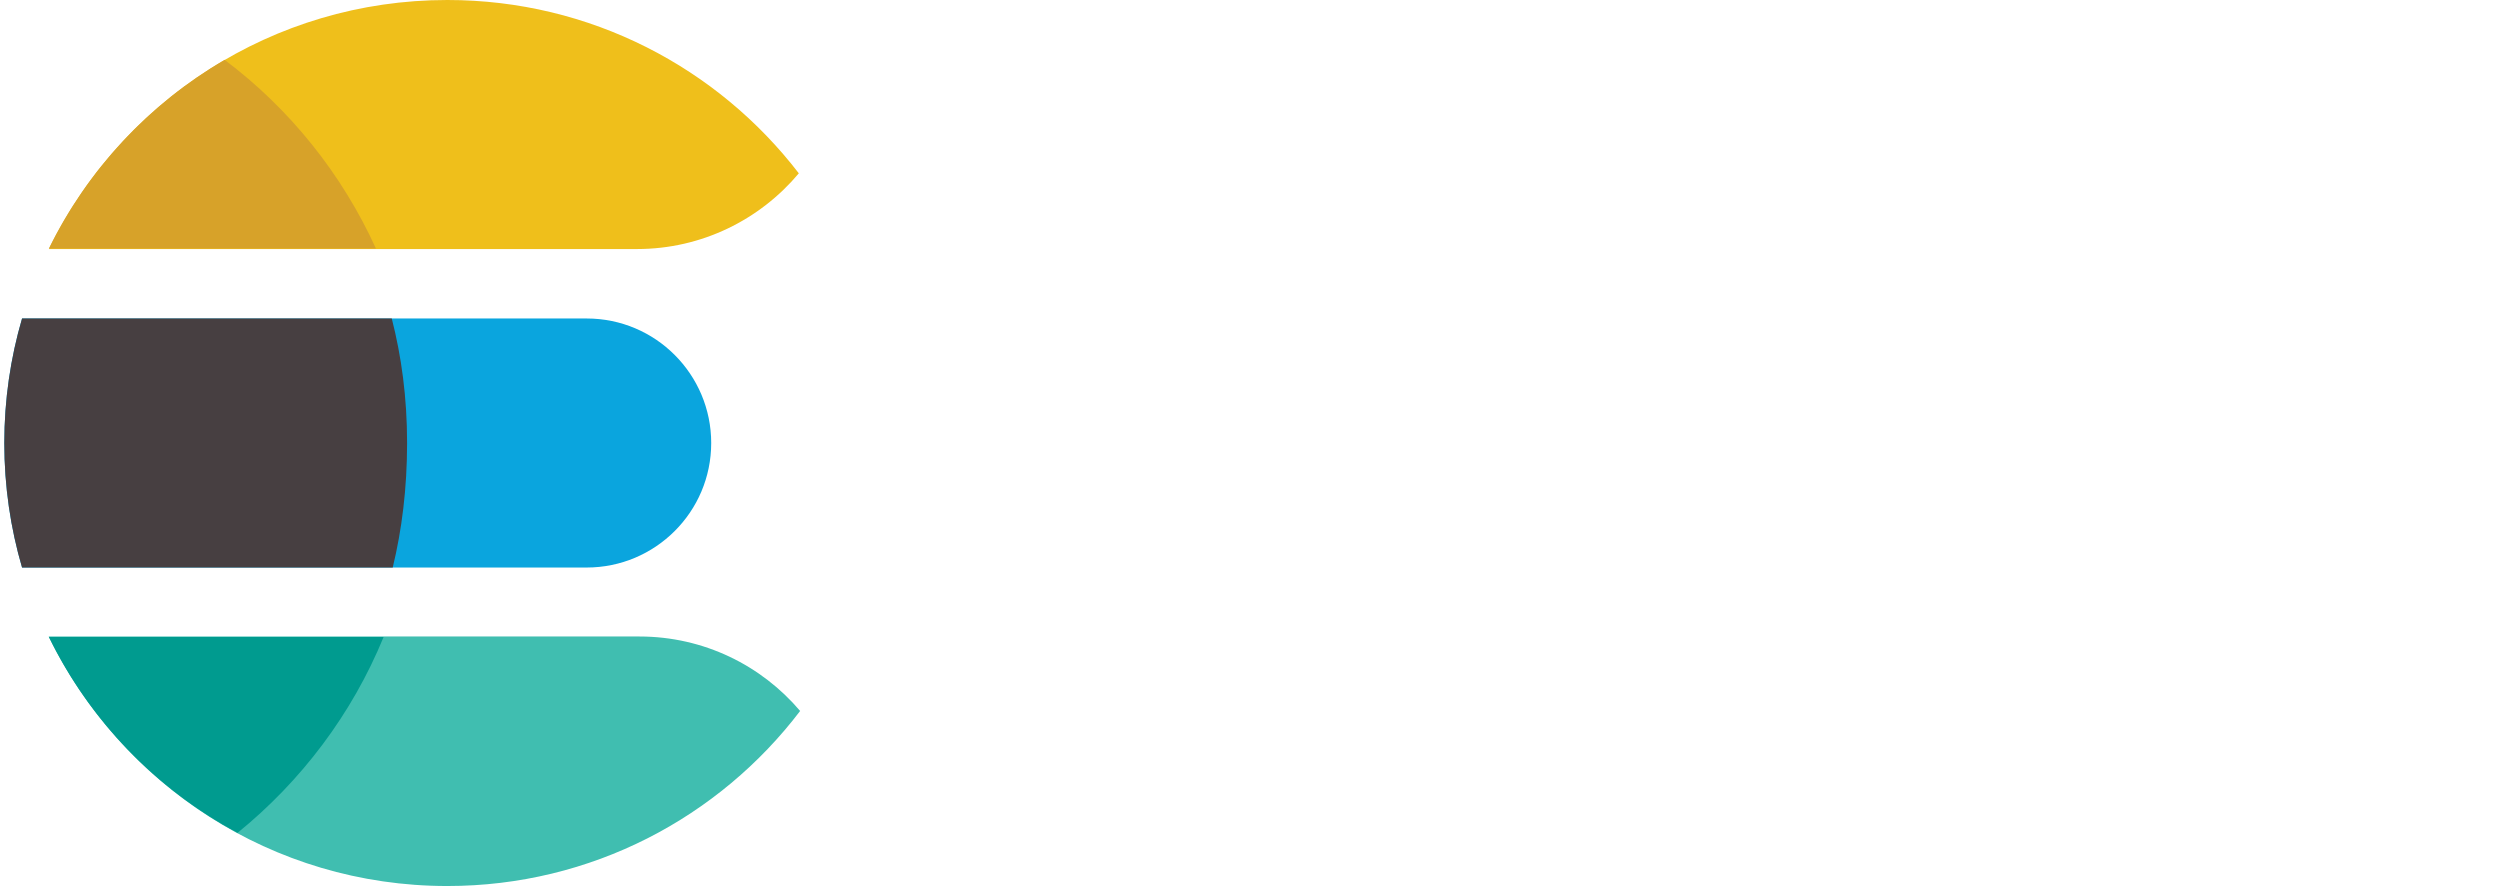
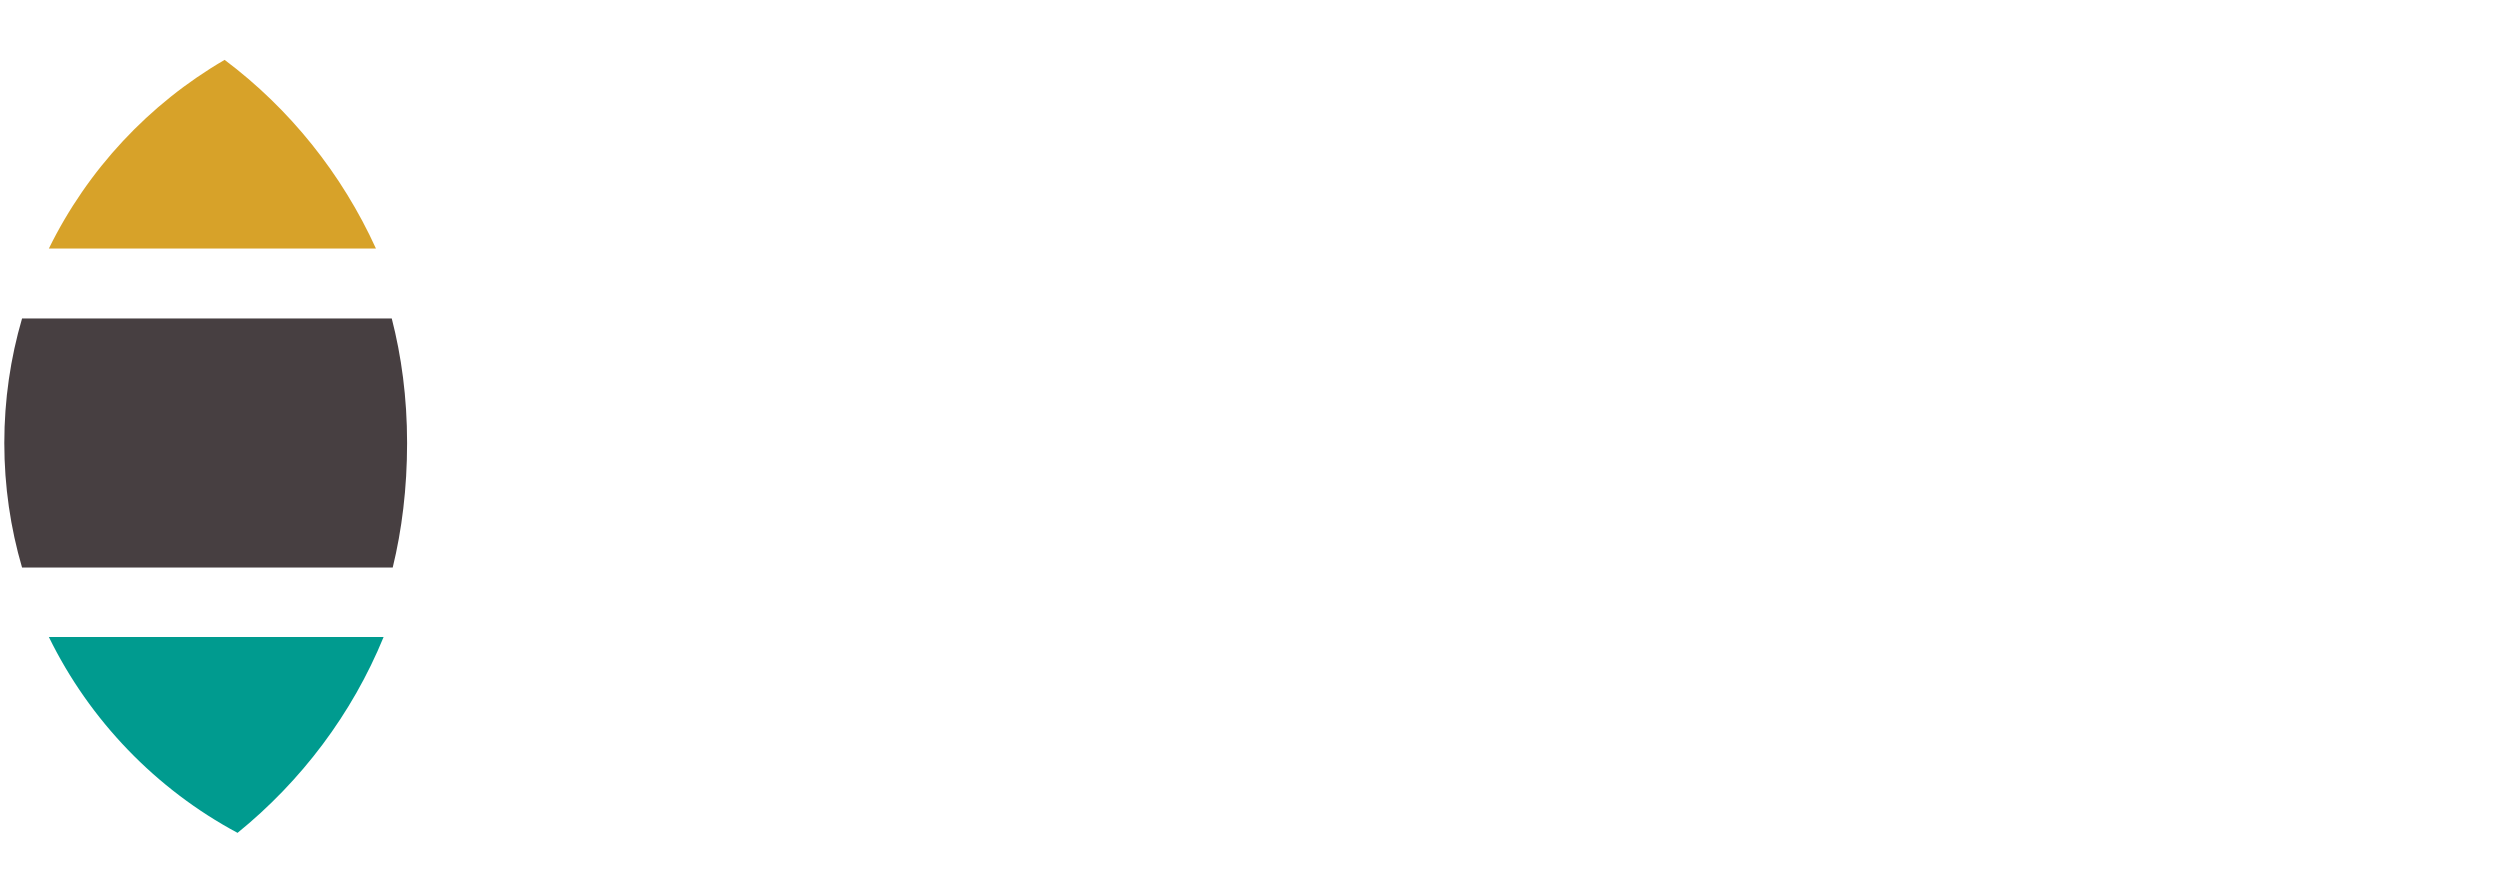
<svg xmlns="http://www.w3.org/2000/svg" width="522px" height="185px" viewBox="0 0 522 185" version="1.1">
  <title>Slice 1</title>
  <desc>Created with Sketch.</desc>
  <defs />
  <g id="Page-1" stroke="none" stroke-width="1" fill="none" fill-rule="evenodd">
    <g id="Group-2">
      <g id="Group">
-         <path d="M10.214,52 L133,52 C146.546,52 158.694,45.847 166.793,36.192 C149.883,14.185 123.298,0 93.4,0 C56.839,0 25.232,21.212 10.214,52 Z" id="Combined-Shape" fill="#EFBF1B" />
-         <path d="M10.165,132.9 L133.5,132.9 C146.952,132.9 158.995,138.938 167.066,148.451 C150.171,170.661 123.46,185 93.4,185 C56.799,185 25.163,163.742 10.165,132.9 Z" id="Combined-Shape" fill="#40BEB0" />
-         <path d="M4.604,118.5 L122.5,118.5 C136.8,118.5 148.5,106.9 148.5,92.5 C148.5,78.2 136.9,66.5 122.5,66.5 L4.604,66.5 C2.193,74.748 0.9,83.473 0.9,92.5 C0.9,101.527 2.193,110.252 4.604,118.5 Z" id="Combined-Shape" fill="#0AA5DE" />
        <path d="M4.604,66.5 L81.8,66.5 C83.8,74.3 85,82.9 85,92.5 C85,102 83.9,110.7 82,118.5 L4.604,118.5 C2.193,110.252 0.9,101.527 0.9,92.5 C0.9,83.473 2.193,74.748 4.604,66.5 Z" id="Combined-Shape" fill="#473f41" />
        <path d="M46.9,12.5 C31.1,21.7 18.3,35.4 10.2,51.9 L78.5,51.9 C71.4,36.3 60.5,22.7 46.9,12.5 L46.9,12.5 Z" id="Shape" fill="#D7A229" />
        <path d="M49.6,173.9 C62.9,163.1 73.5,149.1 80.1,133 L10.2,133 C18.7,150.4 32.6,164.8 49.6,173.9 L49.6,173.9 Z" id="Shape" fill="#009B8F" />
      </g>
    </g>
  </g>
</svg>